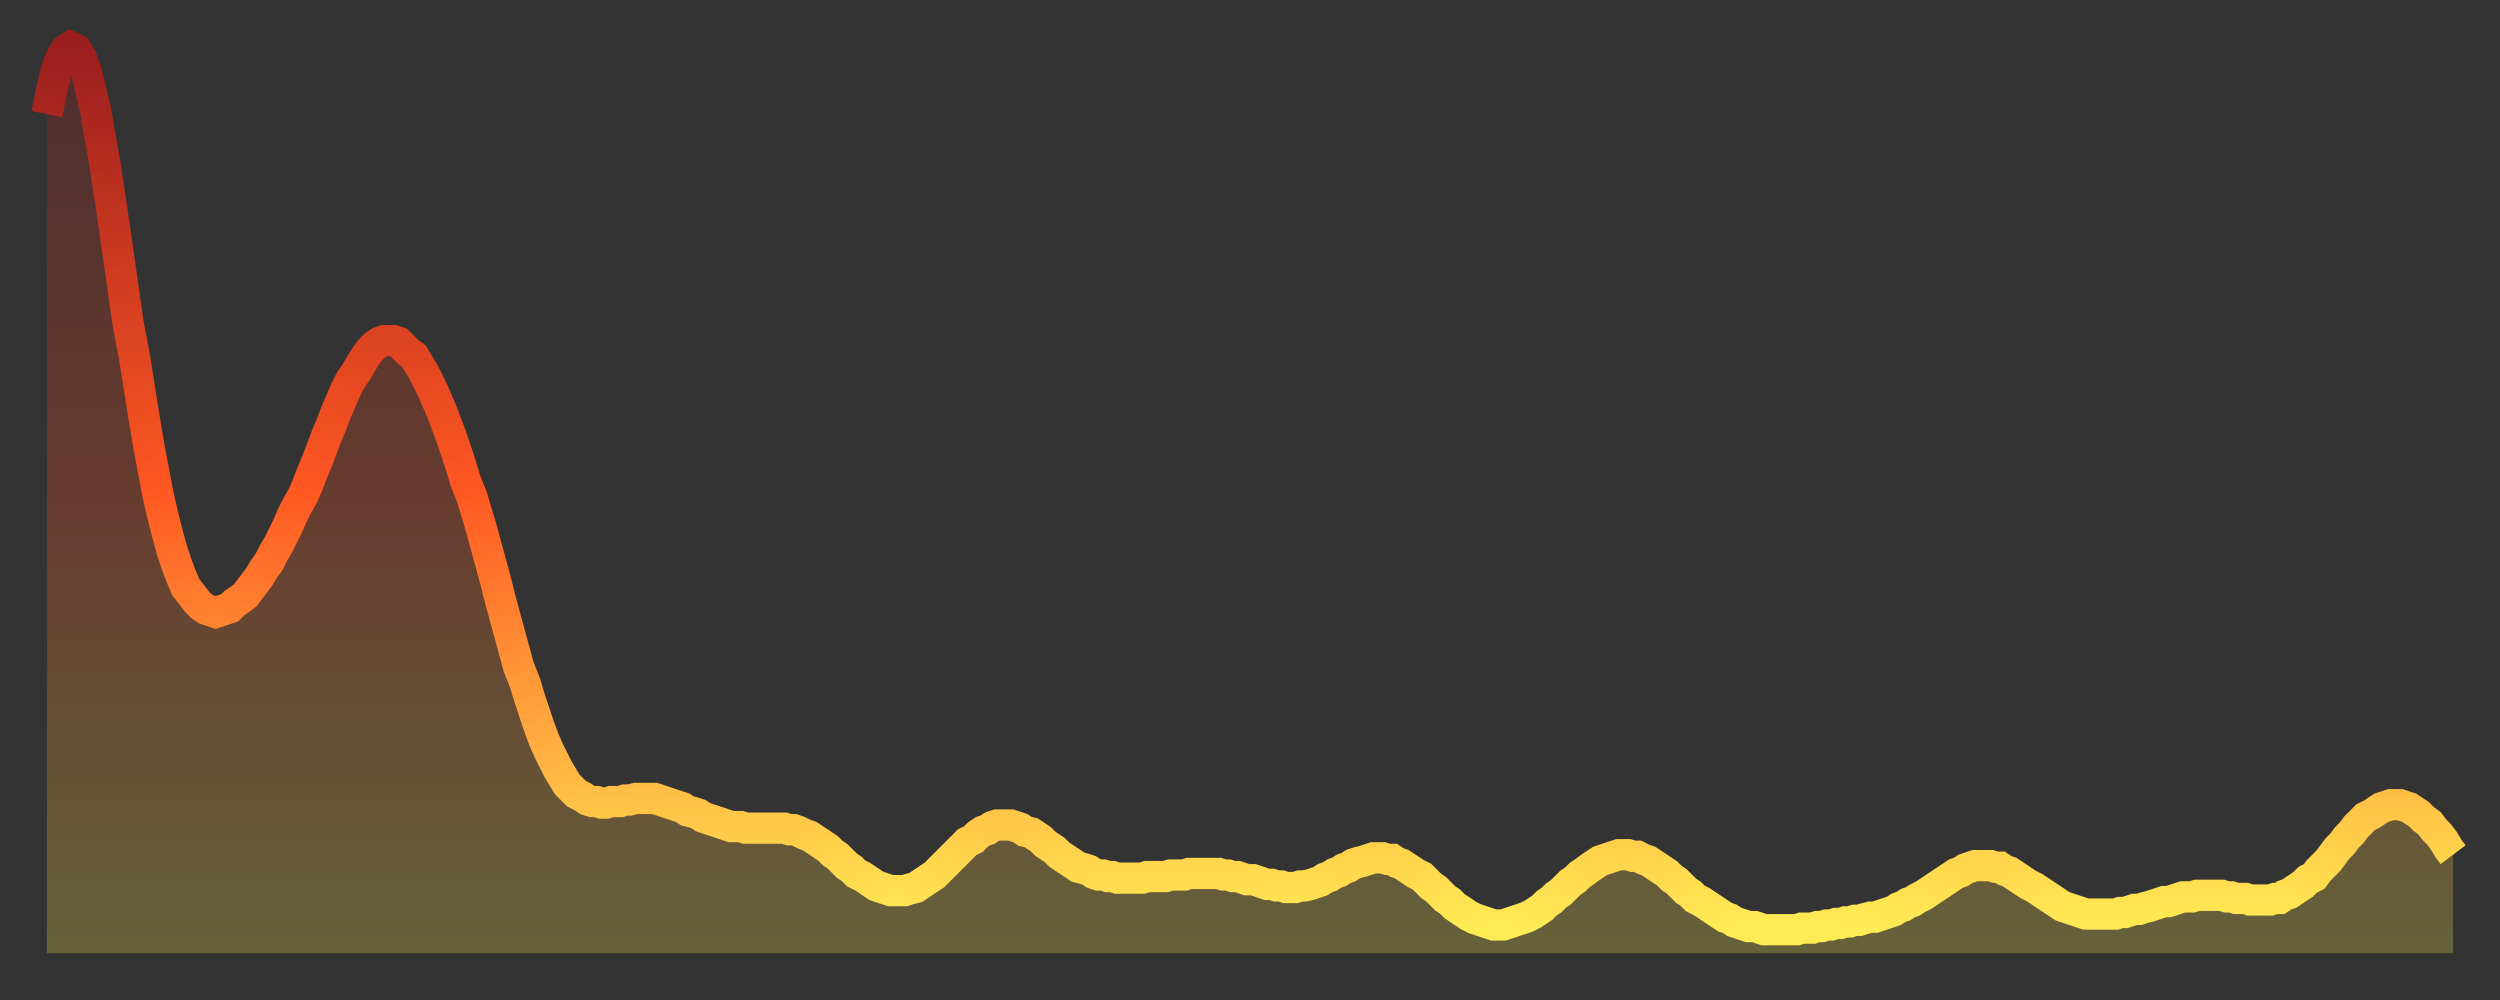
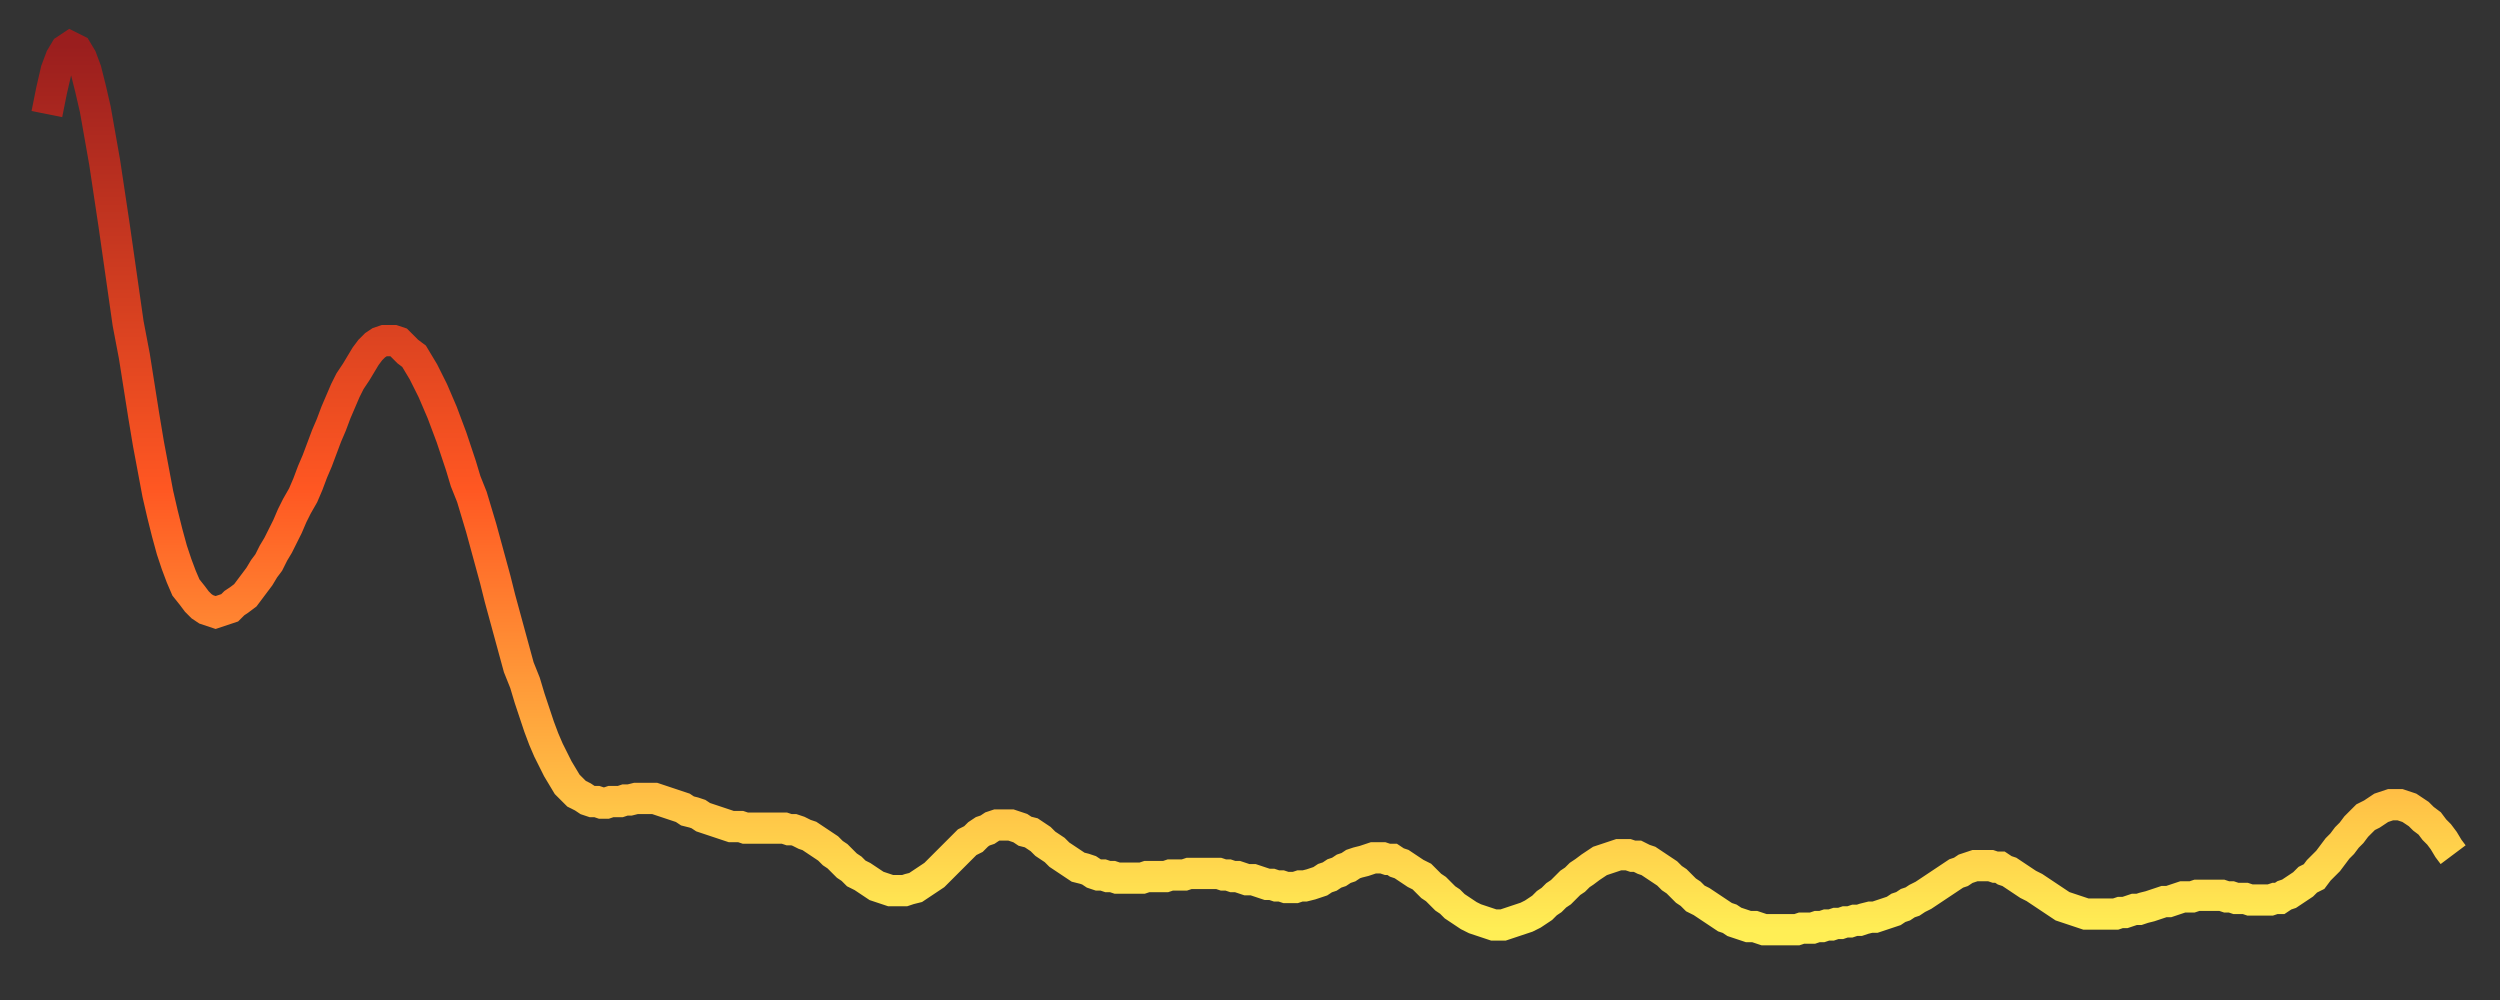
<svg xmlns="http://www.w3.org/2000/svg" baseProfile="full" height="64" version="1.1" width="160">
  <rect width="100%" height="100%" fill="#333333" stroke="none" />
  <defs>
    <linearGradient id="id63856" x1="0" x2="0" y1="0" y2="1">
      <stop offset="0%" stop-color="#9a1e1e" />
      <stop offset="50%" stop-color="#ff5722" />
      <stop offset="100%" stop-color="#ffee55" />
    </linearGradient>
  </defs>
  <g transform="translate(3,3)">
    <g>
      <path d="M 0.0 4.3 0.3 2.8 0.6 1.5 0.9 0.7 1.2 0.2 1.5 0.0 1.9 0.2 2.2 0.7 2.5 1.5 2.8 2.7 3.1 4.0 3.4 5.7 3.7 7.4 4.0 9.4 4.3 11.4 4.6 13.5 4.9 15.6 5.2 17.7 5.6 19.8 5.9 21.7 6.2 23.6 6.5 25.4 6.8 27.0 7.1 28.6 7.4 29.9 7.7 31.1 8.0 32.2 8.3 33.1 8.6 33.9 8.9 34.6 9.3 35.1 9.6 35.5 9.9 35.8 10.2 36.0 10.5 36.1 10.8 36.2 11.1 36.1 11.4 36.0 11.7 35.9 12.0 35.6 12.3 35.4 12.7 35.1 13.0 34.7 13.3 34.3 13.6 33.9 13.9 33.4 14.2 33.0 14.5 32.4 14.8 31.9 15.1 31.3 15.4 30.7 15.7 30.0 16.0 29.4 16.4 28.7 16.7 28.0 17.0 27.2 17.3 26.5 17.6 25.7 17.9 24.9 18.2 24.2 18.5 23.4 18.8 22.7 19.1 22.0 19.4 21.4 19.8 20.8 20.1 20.3 20.4 19.8 20.7 19.4 21.0 19.1 21.3 18.9 21.6 18.8 21.9 18.8 22.2 18.8 22.5 18.9 22.8 19.2 23.1 19.5 23.5 19.8 23.8 20.3 24.1 20.8 24.4 21.4 24.7 22.0 25.0 22.7 25.3 23.4 25.6 24.2 25.9 25.0 26.2 25.9 26.5 26.8 26.8 27.8 27.2 28.8 27.5 29.8 27.8 30.8 28.1 31.9 28.4 33.0 28.7 34.1 29.0 35.3 29.3 36.4 29.6 37.5 29.9 38.6 30.2 39.7 30.6 40.7 30.9 41.7 31.2 42.6 31.5 43.5 31.8 44.3 32.1 45.0 32.4 45.6 32.7 46.2 33.0 46.7 33.3 47.2 33.6 47.5 33.9 47.8 34.3 48.0 34.6 48.2 34.9 48.3 35.2 48.3 35.5 48.4 35.8 48.4 36.1 48.3 36.4 48.3 36.7 48.3 37.0 48.2 37.3 48.2 37.7 48.1 38.0 48.1 38.3 48.1 38.6 48.1 38.9 48.1 39.2 48.2 39.5 48.3 39.8 48.4 40.1 48.5 40.4 48.6 40.7 48.7 41.0 48.9 41.4 49.0 41.7 49.1 42.0 49.3 42.3 49.4 42.6 49.5 42.9 49.6 43.2 49.7 43.5 49.8 43.8 49.9 44.1 49.9 44.4 49.9 44.7 50.0 45.1 50.0 45.4 50.0 45.7 50.0 46.0 50.0 46.3 50.0 46.6 50.0 46.9 50.0 47.2 50.0 47.5 50.1 47.8 50.1 48.1 50.2 48.5 50.4 48.8 50.5 49.1 50.7 49.4 50.9 49.7 51.1 50.0 51.3 50.3 51.6 50.6 51.8 50.9 52.1 51.2 52.4 51.5 52.6 51.8 52.9 52.2 53.1 52.5 53.3 52.8 53.5 53.1 53.7 53.4 53.8 53.7 53.9 54.0 54.0 54.3 54.0 54.6 54.0 54.9 54.0 55.2 53.9 55.6 53.8 55.9 53.6 56.2 53.4 56.5 53.2 56.8 53.0 57.1 52.7 57.4 52.4 57.7 52.1 58.0 51.8 58.3 51.5 58.6 51.2 58.9 50.9 59.3 50.7 59.6 50.4 59.9 50.2 60.2 50.1 60.5 49.9 60.8 49.8 61.1 49.8 61.4 49.8 61.7 49.8 62.0 49.9 62.3 50.0 62.6 50.2 63.0 50.3 63.3 50.5 63.6 50.7 63.9 51.0 64.2 51.2 64.5 51.4 64.8 51.7 65.1 51.9 65.4 52.1 65.7 52.3 66.0 52.5 66.4 52.6 66.7 52.7 67.0 52.9 67.3 53.0 67.6 53.0 67.9 53.1 68.2 53.1 68.5 53.2 68.8 53.2 69.1 53.2 69.4 53.2 69.7 53.2 70.1 53.2 70.4 53.1 70.7 53.1 71.0 53.1 71.3 53.1 71.6 53.1 71.9 53.0 72.2 53.0 72.5 53.0 72.8 53.0 73.1 52.9 73.5 52.9 73.8 52.9 74.1 52.9 74.4 52.9 74.7 52.9 75.0 52.9 75.3 53.0 75.6 53.0 75.9 53.1 76.2 53.1 76.5 53.2 76.8 53.3 77.2 53.3 77.5 53.4 77.8 53.5 78.1 53.6 78.4 53.6 78.7 53.7 79.0 53.7 79.3 53.8 79.6 53.8 79.9 53.8 80.2 53.7 80.5 53.7 80.9 53.6 81.2 53.5 81.5 53.4 81.8 53.2 82.1 53.1 82.4 52.9 82.7 52.8 83.0 52.6 83.3 52.5 83.6 52.3 83.9 52.2 84.3 52.1 84.6 52.0 84.9 51.9 85.2 51.9 85.5 51.9 85.8 52.0 86.1 52.0 86.4 52.2 86.7 52.3 87.0 52.5 87.3 52.7 87.6 52.9 88.0 53.1 88.3 53.4 88.6 53.7 88.9 53.9 89.2 54.2 89.5 54.5 89.8 54.7 90.1 55.0 90.4 55.2 90.7 55.4 91.0 55.6 91.4 55.8 91.7 55.9 92.0 56.0 92.3 56.1 92.6 56.2 92.9 56.2 93.2 56.2 93.5 56.1 93.8 56.0 94.1 55.9 94.4 55.8 94.7 55.7 95.1 55.5 95.4 55.3 95.7 55.1 96.0 54.8 96.3 54.6 96.6 54.3 96.9 54.1 97.2 53.8 97.5 53.5 97.8 53.3 98.1 53.0 98.4 52.8 98.8 52.5 99.1 52.3 99.4 52.1 99.7 52.0 100.0 51.9 100.3 51.8 100.6 51.7 100.9 51.7 101.2 51.7 101.5 51.8 101.8 51.8 102.2 52.0 102.5 52.1 102.8 52.3 103.1 52.5 103.4 52.7 103.7 52.9 104.0 53.2 104.3 53.4 104.6 53.7 104.9 54.0 105.2 54.2 105.5 54.5 105.9 54.7 106.2 54.9 106.5 55.1 106.8 55.3 107.1 55.5 107.4 55.7 107.7 55.8 108.0 56.0 108.3 56.1 108.6 56.2 108.9 56.3 109.3 56.3 109.6 56.4 109.9 56.5 110.2 56.5 110.5 56.5 110.8 56.5 111.1 56.5 111.4 56.5 111.7 56.5 112.0 56.5 112.3 56.4 112.6 56.4 113.0 56.4 113.3 56.3 113.6 56.3 113.9 56.2 114.2 56.2 114.5 56.1 114.8 56.1 115.1 56.0 115.4 56.0 115.7 55.9 116.0 55.9 116.3 55.8 116.7 55.7 117.0 55.7 117.3 55.6 117.6 55.5 117.9 55.4 118.2 55.3 118.5 55.1 118.8 55.0 119.1 54.8 119.4 54.7 119.7 54.5 120.1 54.3 120.4 54.1 120.7 53.9 121.0 53.7 121.3 53.5 121.6 53.3 121.9 53.1 122.2 52.9 122.5 52.8 122.8 52.6 123.1 52.5 123.4 52.4 123.8 52.4 124.1 52.4 124.4 52.4 124.7 52.5 125.0 52.5 125.3 52.7 125.6 52.8 125.9 53.0 126.2 53.2 126.5 53.4 126.8 53.6 127.2 53.8 127.5 54.0 127.8 54.2 128.1 54.4 128.4 54.6 128.7 54.8 129.0 55.0 129.3 55.1 129.6 55.2 129.9 55.3 130.2 55.4 130.5 55.5 130.9 55.5 131.2 55.5 131.5 55.5 131.8 55.5 132.1 55.5 132.4 55.5 132.7 55.4 133.0 55.4 133.3 55.3 133.6 55.2 133.9 55.2 134.2 55.1 134.6 55.0 134.9 54.9 135.2 54.8 135.5 54.7 135.8 54.7 136.1 54.6 136.4 54.5 136.7 54.4 137.0 54.4 137.3 54.4 137.6 54.3 138.0 54.3 138.3 54.3 138.6 54.3 138.9 54.3 139.2 54.3 139.5 54.4 139.8 54.4 140.1 54.5 140.4 54.5 140.7 54.5 141.0 54.6 141.3 54.6 141.7 54.6 142.0 54.6 142.3 54.6 142.6 54.5 142.9 54.5 143.2 54.3 143.5 54.2 143.8 54.0 144.1 53.8 144.4 53.6 144.7 53.3 145.1 53.1 145.4 52.7 145.7 52.4 146.0 52.1 146.3 51.7 146.6 51.3 146.9 51.0 147.2 50.6 147.5 50.3 147.8 49.9 148.1 49.6 148.4 49.3 148.8 49.1 149.1 48.9 149.4 48.7 149.7 48.6 150.0 48.5 150.3 48.5 150.6 48.5 150.9 48.6 151.2 48.7 151.5 48.9 151.8 49.1 152.1 49.4 152.5 49.7 152.8 50.1 153.1 50.4 153.4 50.8 153.7 51.3 154.0 51.7" fill="none" id="graph-curve" opacity="1" stroke="url(#id63856)" stroke-width="2" />
-       <path d="M 0 58 L 0.0 4.3 0.3 2.8 0.6 1.5 0.9 0.7 1.2 0.2 1.5 0.0 1.9 0.2 2.2 0.7 2.5 1.5 2.8 2.7 3.1 4.0 3.4 5.7 3.7 7.4 4.0 9.4 4.3 11.4 4.6 13.5 4.9 15.6 5.2 17.7 5.6 19.8 5.9 21.7 6.2 23.6 6.5 25.4 6.8 27.0 7.1 28.6 7.4 29.9 7.7 31.1 8.0 32.2 8.3 33.1 8.6 33.9 8.9 34.6 9.3 35.1 9.6 35.5 9.9 35.8 10.2 36.0 10.5 36.1 10.8 36.2 11.1 36.1 11.4 36.0 11.7 35.9 12.0 35.6 12.3 35.4 12.7 35.1 13.0 34.7 13.3 34.3 13.6 33.9 13.9 33.4 14.2 33.0 14.5 32.4 14.8 31.9 15.1 31.3 15.4 30.7 15.7 30.0 16.0 29.4 16.4 28.7 16.7 28.0 17.0 27.2 17.3 26.5 17.6 25.7 17.9 24.9 18.2 24.2 18.5 23.4 18.8 22.7 19.1 22.0 19.4 21.4 19.8 20.8 20.1 20.3 20.4 19.8 20.7 19.4 21.0 19.1 21.3 18.9 21.6 18.8 21.9 18.8 22.2 18.8 22.5 18.9 22.8 19.2 23.1 19.5 23.5 19.8 23.8 20.3 24.1 20.8 24.4 21.4 24.7 22.0 25.0 22.7 25.3 23.4 25.6 24.2 25.9 25.0 26.2 25.9 26.5 26.8 26.8 27.8 27.2 28.8 27.5 29.8 27.8 30.8 28.1 31.9 28.4 33.0 28.7 34.1 29.0 35.3 29.3 36.4 29.6 37.5 29.9 38.6 30.2 39.7 30.6 40.7 30.9 41.7 31.2 42.6 31.5 43.5 31.8 44.3 32.1 45.0 32.4 45.6 32.7 46.2 33.0 46.7 33.3 47.2 33.6 47.5 33.9 47.8 34.3 48.0 34.6 48.2 34.9 48.3 35.2 48.3 35.5 48.4 35.8 48.4 36.1 48.3 36.4 48.3 36.7 48.3 37.0 48.2 37.3 48.2 37.7 48.1 38.0 48.1 38.3 48.1 38.6 48.1 38.9 48.1 39.2 48.2 39.5 48.3 39.8 48.4 40.1 48.5 40.4 48.6 40.7 48.7 41.0 48.9 41.4 49.0 41.7 49.1 42.0 49.3 42.3 49.4 42.6 49.5 42.9 49.6 43.2 49.7 43.5 49.8 43.8 49.9 44.1 49.9 44.4 49.9 44.7 50.0 45.1 50.0 45.4 50.0 45.7 50.0 46.0 50.0 46.3 50.0 46.6 50.0 46.9 50.0 47.2 50.0 47.5 50.1 47.8 50.1 48.1 50.2 48.5 50.4 48.8 50.5 49.1 50.7 49.4 50.9 49.7 51.1 50.0 51.3 50.3 51.6 50.6 51.8 50.9 52.1 51.2 52.4 51.5 52.6 51.8 52.9 52.2 53.1 52.5 53.3 52.8 53.5 53.1 53.7 53.4 53.8 53.7 53.9 54.0 54.0 54.3 54.0 54.6 54.0 54.9 54.0 55.2 53.9 55.6 53.8 55.9 53.6 56.2 53.4 56.5 53.2 56.8 53.0 57.1 52.7 57.4 52.4 57.7 52.1 58.0 51.8 58.3 51.5 58.6 51.2 58.9 50.9 59.3 50.7 59.6 50.4 59.9 50.2 60.2 50.1 60.5 49.9 60.8 49.8 61.1 49.8 61.4 49.8 61.7 49.8 62.0 49.9 62.3 50.0 62.6 50.2 63.0 50.3 63.3 50.5 63.6 50.7 63.9 51.0 64.2 51.2 64.5 51.4 64.8 51.7 65.1 51.9 65.4 52.1 65.7 52.3 66.0 52.5 66.4 52.6 66.7 52.7 67.0 52.9 67.3 53.0 67.6 53.0 67.9 53.1 68.2 53.1 68.5 53.2 68.8 53.2 69.1 53.2 69.4 53.2 69.7 53.2 70.1 53.2 70.4 53.1 70.7 53.1 71.0 53.1 71.3 53.1 71.6 53.1 71.9 53.0 72.2 53.0 72.5 53.0 72.8 53.0 73.1 52.9 73.5 52.9 73.8 52.9 74.1 52.9 74.4 52.9 74.7 52.9 75.0 52.9 75.3 53.0 75.6 53.0 75.9 53.1 76.2 53.1 76.5 53.2 76.8 53.3 77.2 53.3 77.5 53.4 77.8 53.5 78.1 53.6 78.4 53.6 78.7 53.7 79.0 53.7 79.3 53.8 79.6 53.8 79.9 53.8 80.2 53.7 80.5 53.7 80.9 53.6 81.2 53.5 81.5 53.4 81.8 53.2 82.1 53.1 82.4 52.9 82.7 52.8 83.0 52.6 83.3 52.5 83.6 52.3 83.9 52.2 84.3 52.1 84.6 52.0 84.9 51.9 85.2 51.9 85.5 51.9 85.8 52.0 86.1 52.0 86.4 52.2 86.7 52.3 87.0 52.5 87.3 52.7 87.6 52.9 88.0 53.1 88.3 53.4 88.6 53.7 88.9 53.9 89.2 54.2 89.5 54.5 89.8 54.7 90.1 55.0 90.4 55.2 90.7 55.4 91.0 55.6 91.4 55.8 91.7 55.9 92.0 56.0 92.3 56.1 92.6 56.2 92.9 56.2 93.2 56.2 93.5 56.1 93.8 56.0 94.1 55.9 94.4 55.8 94.7 55.7 95.1 55.5 95.4 55.3 95.7 55.1 96.0 54.8 96.3 54.6 96.6 54.3 96.9 54.1 97.2 53.8 97.5 53.5 97.8 53.3 98.1 53.0 98.4 52.8 98.8 52.5 99.1 52.3 99.4 52.1 99.7 52.0 100.0 51.9 100.3 51.8 100.6 51.7 100.9 51.7 101.2 51.7 101.5 51.8 101.8 51.8 102.2 52.0 102.5 52.1 102.8 52.3 103.1 52.5 103.4 52.7 103.7 52.9 104.0 53.2 104.3 53.4 104.6 53.7 104.9 54.0 105.2 54.2 105.5 54.5 105.9 54.7 106.2 54.9 106.5 55.1 106.8 55.3 107.1 55.5 107.4 55.7 107.7 55.8 108.0 56.0 108.3 56.1 108.6 56.2 108.9 56.3 109.3 56.3 109.6 56.4 109.9 56.5 110.2 56.5 110.5 56.5 110.8 56.5 111.1 56.5 111.4 56.5 111.7 56.5 112.0 56.5 112.3 56.4 112.6 56.4 113.0 56.4 113.3 56.3 113.6 56.3 113.9 56.2 114.2 56.2 114.5 56.1 114.8 56.1 115.1 56.0 115.4 56.0 115.7 55.9 116.0 55.9 116.3 55.8 116.7 55.7 117.0 55.7 117.3 55.6 117.6 55.5 117.9 55.4 118.2 55.3 118.5 55.1 118.8 55.0 119.1 54.8 119.4 54.7 119.7 54.5 120.1 54.3 120.4 54.1 120.7 53.9 121.0 53.7 121.3 53.5 121.6 53.3 121.9 53.1 122.2 52.9 122.5 52.8 122.8 52.6 123.1 52.5 123.4 52.4 123.8 52.4 124.1 52.4 124.4 52.4 124.7 52.5 125.0 52.5 125.3 52.7 125.6 52.8 125.9 53.0 126.2 53.2 126.5 53.4 126.8 53.6 127.2 53.8 127.5 54.0 127.8 54.2 128.1 54.4 128.4 54.6 128.7 54.8 129.0 55.0 129.3 55.1 129.6 55.2 129.9 55.3 130.2 55.4 130.5 55.5 130.9 55.5 131.2 55.5 131.5 55.5 131.8 55.5 132.1 55.5 132.4 55.5 132.7 55.4 133.0 55.4 133.3 55.3 133.6 55.2 133.9 55.2 134.2 55.1 134.6 55.0 134.9 54.9 135.2 54.8 135.5 54.7 135.8 54.7 136.1 54.6 136.4 54.5 136.7 54.4 137.0 54.4 137.3 54.4 137.6 54.3 138.0 54.3 138.3 54.3 138.6 54.3 138.9 54.3 139.2 54.3 139.5 54.4 139.8 54.4 140.1 54.5 140.4 54.5 140.7 54.5 141.0 54.6 141.3 54.6 141.7 54.6 142.0 54.6 142.3 54.6 142.6 54.5 142.9 54.5 143.2 54.3 143.5 54.2 143.8 54.0 144.1 53.8 144.4 53.6 144.7 53.3 145.1 53.1 145.4 52.7 145.7 52.4 146.0 52.1 146.3 51.7 146.6 51.3 146.9 51.0 147.2 50.6 147.5 50.3 147.8 49.9 148.1 49.6 148.4 49.3 148.8 49.1 149.1 48.9 149.4 48.7 149.7 48.6 150.0 48.5 150.3 48.5 150.6 48.5 150.9 48.6 151.2 48.7 151.5 48.9 151.8 49.1 152.1 49.4 152.5 49.7 152.8 50.1 153.1 50.4 153.4 50.8 153.7 51.3 154.0 51.7 154 58" fill="url(#id63856)" fill-opacity=".25" id="graph-shadow" />
    </g>
  </g>
</svg>